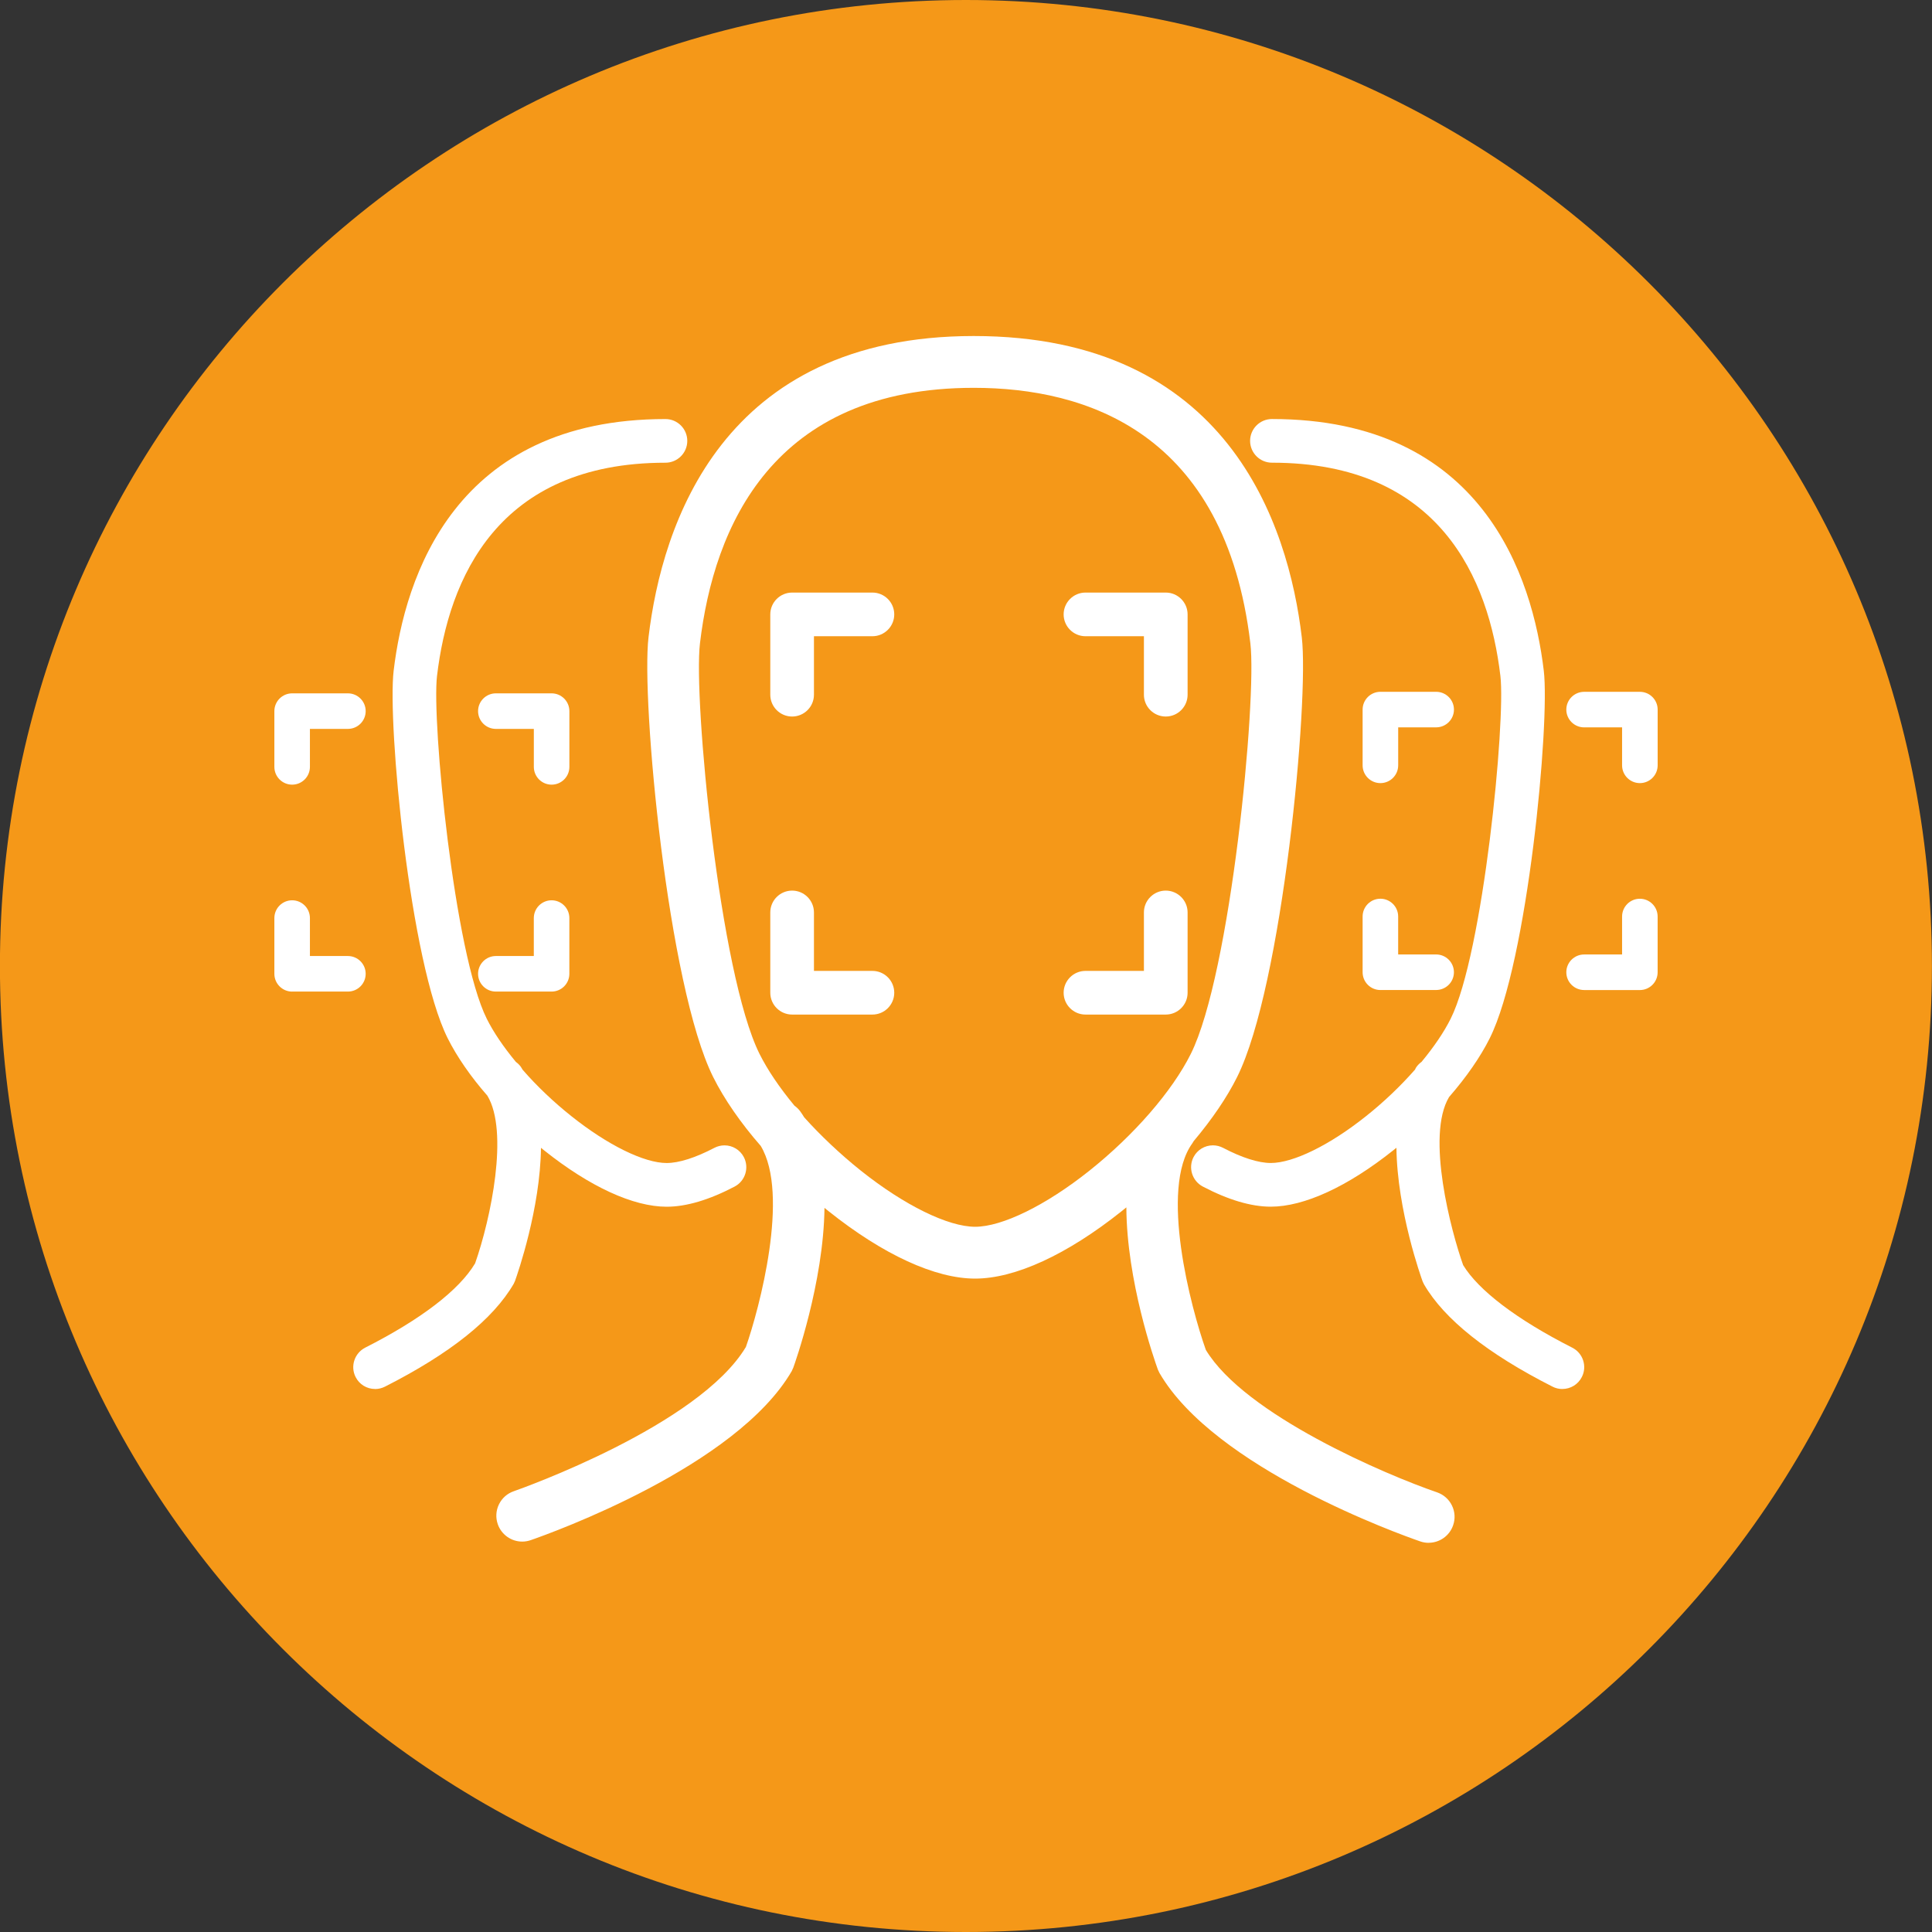
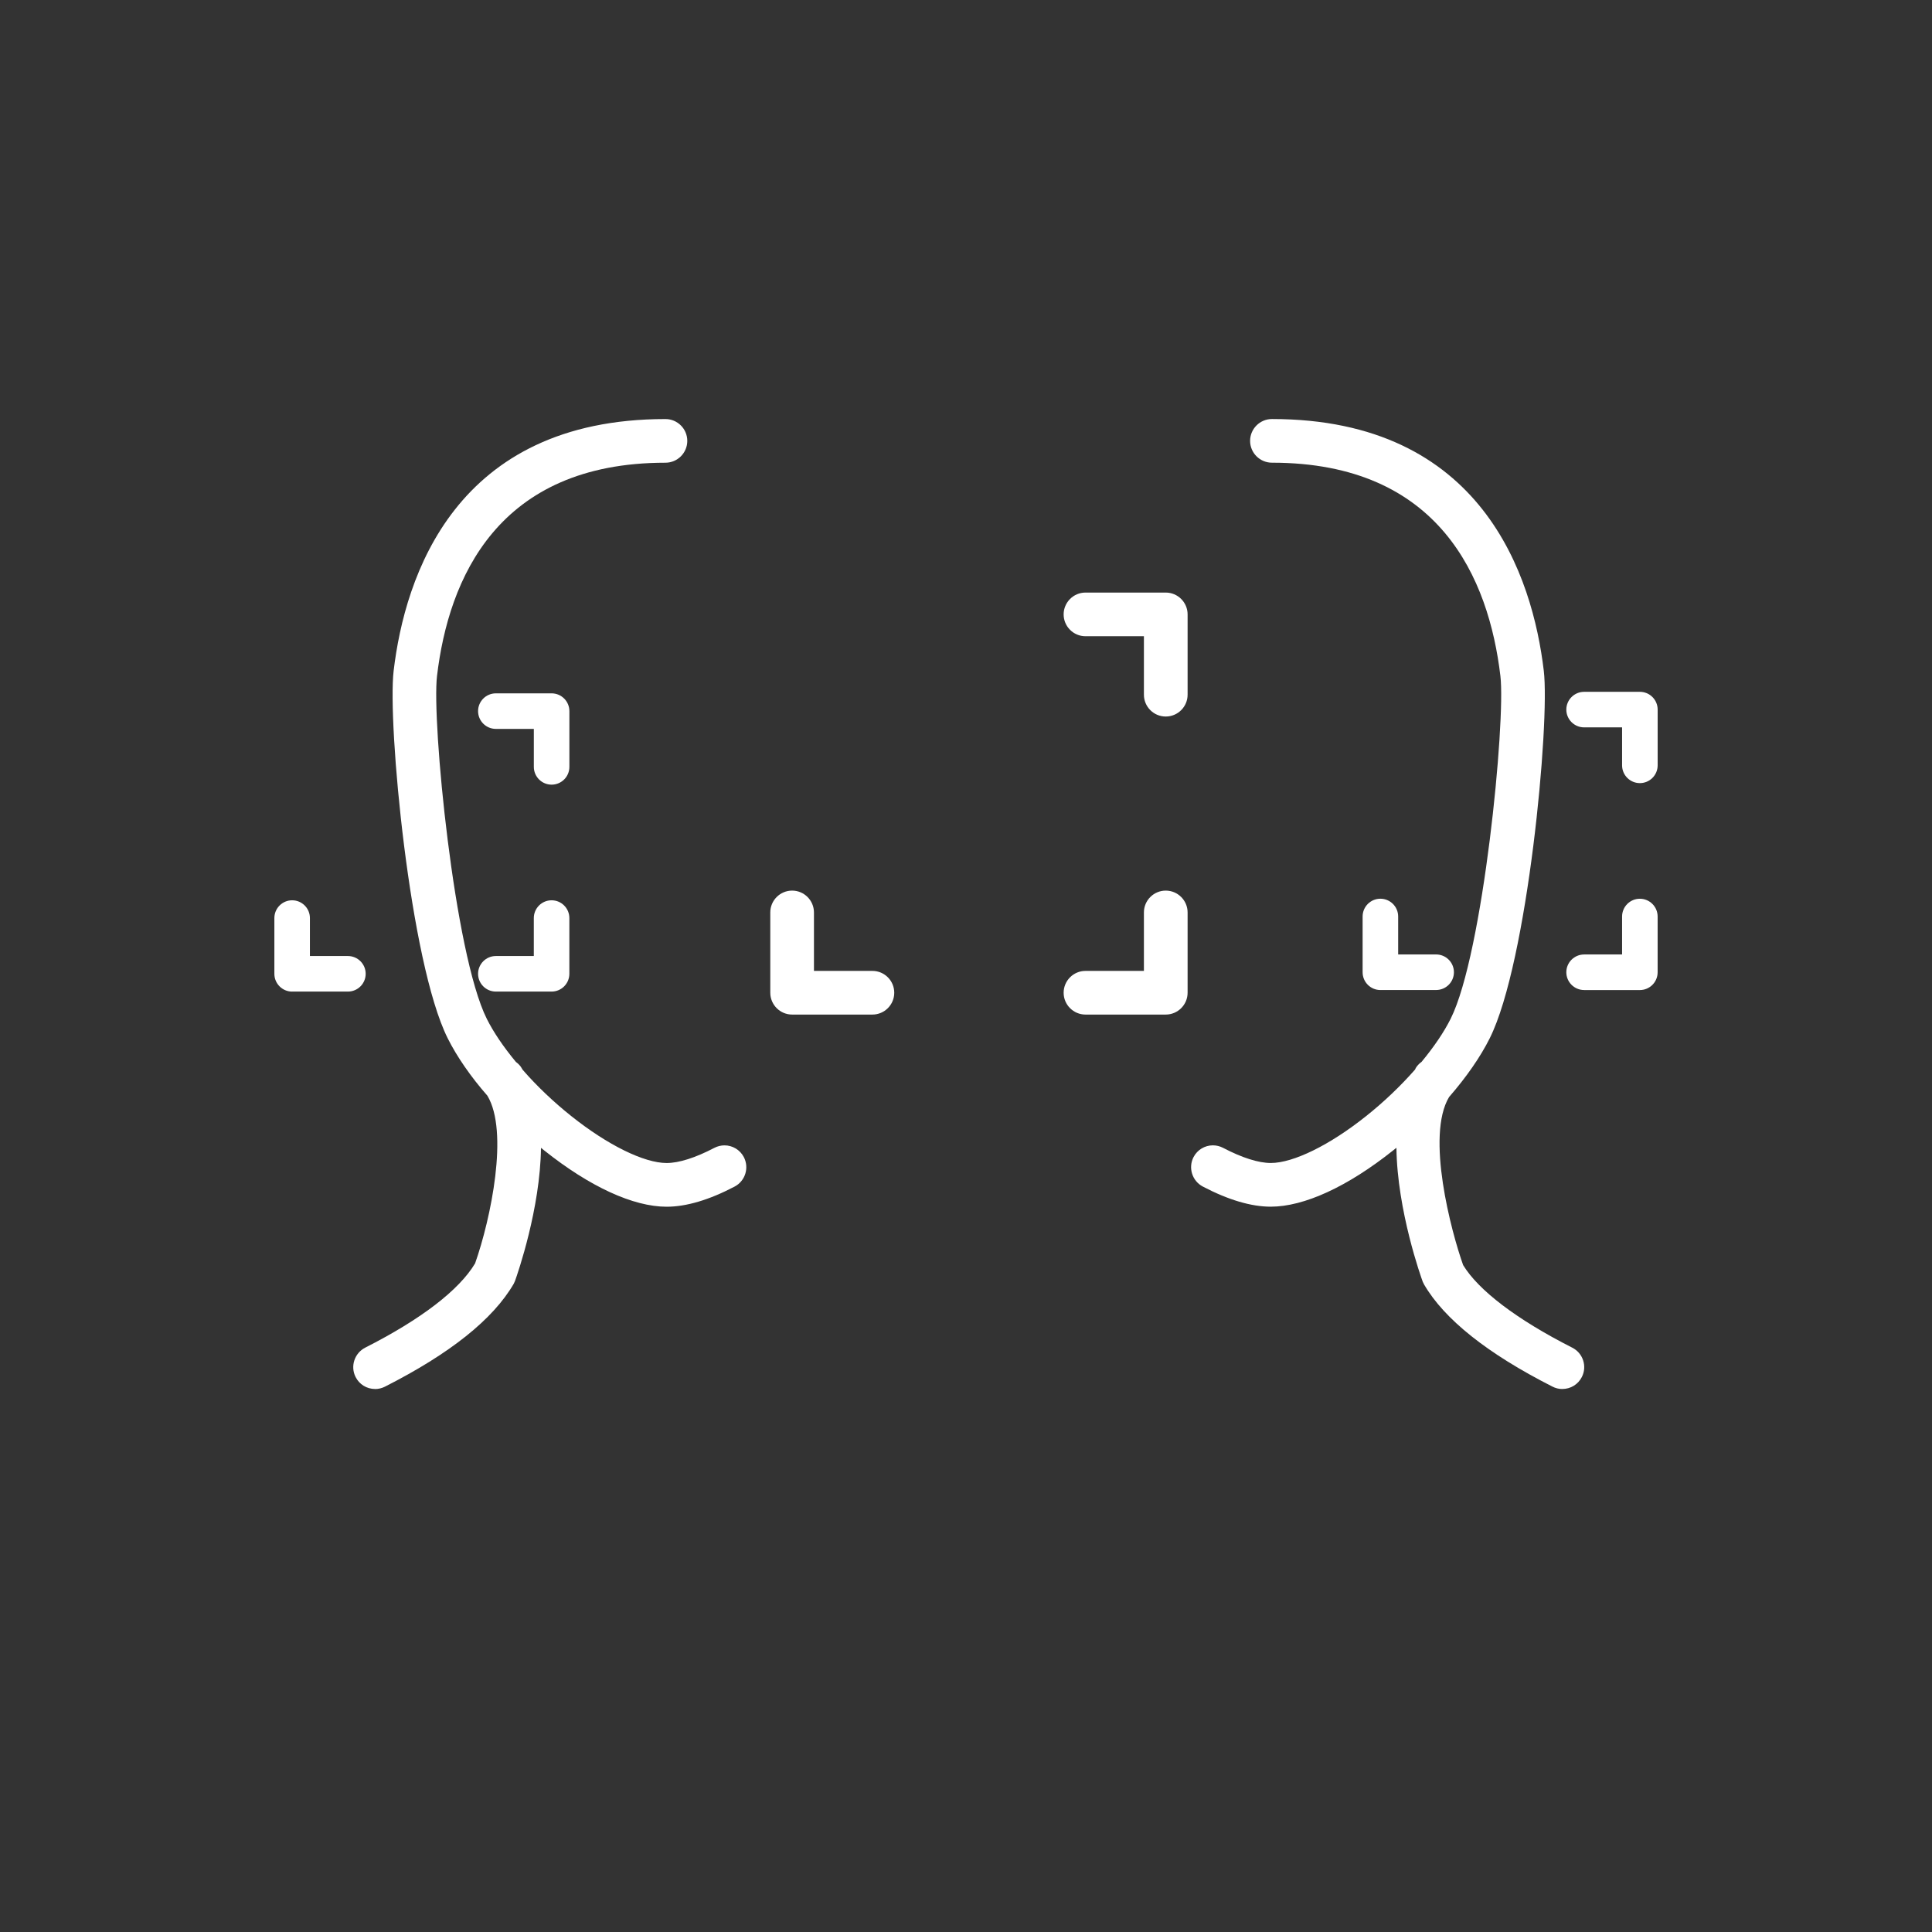
<svg xmlns="http://www.w3.org/2000/svg" id="Layer_1" width="80" height="80" viewBox="0 0 80 80">
  <rect x="0" y="0" width="80" height="80" fill="#333333" stroke="none" />
  <defs>
    <style>.cls-1{fill:#f59818;}.cls-2{fill:#fff;}</style>
  </defs>
-   <path class="cls-1" d="m39.997,0h0c22.091,0,40,17.909,40,40h0c0,22.091-17.909,40-40,40h0C17.906,80-.003,62.091-.003,40H-.003C-.003,17.909,17.906,0,39.997,0Z" />
-   <path class="cls-2" d="m59.157,63.885c-.119,0-.236-.02-.349-.059-.864-.299-8.506-3.032-10.794-6.969l-.067-.14c-.155-.426-1.292-3.677-1.307-6.723-.065.055-.133.108-.199.162-2.257,1.798-4.41,2.788-6.064,2.788s-3.807-.99-6.063-2.788c-.058-.046-.116-.093-.174-.14-.037,3.11-1.235,6.461-1.291,6.615l-.065.144c-2.299,3.958-9.945,6.7-10.81,7-.115.039-.232.059-.35.059-.457,0-.864-.291-1.013-.723-.093-.271-.076-.562.05-.82s.344-.45.615-.543c.312-.109,7.661-2.718,9.61-5.973.556-1.586,1.822-6.324.614-8.326-.819-.935-1.514-1.938-1.967-2.847-1.88-3.761-2.989-15.618-2.679-18.217.554-4.657,3.041-12.471,13.467-12.471,10.526,0,13.028,7.813,13.583,12.471.31,2.6-.8,14.458-2.68,18.217-.419.838-1.023,1.729-1.798,2.652l-.052.086c-1.372,1.88-.063,6.813.557,8.556,1.618,2.688,7.463,5.175,9.576,5.899.272.095.491.288.616.547.125.258.142.549.047.819-.148.431-.556.722-1.013.722Zm-26.262-18.102c.095.067.178.148.246.242.055.075.107.157.158.24.67.748,1.498,1.532,2.352,2.213,1.798,1.432,3.609,2.32,4.728,2.32s2.931-.889,4.728-2.32c1.854-1.478,3.424-3.285,4.2-4.835,1.657-3.315,2.743-14.695,2.468-17.004-1.041-8.745-6.804-10.58-11.454-10.58-8.329,0-10.762,5.753-11.337,10.58-.275,2.309.811,13.689,2.468,17.004.332.662.817,1.382,1.444,2.14Z" />
  <path class="cls-2" d="m15.531,57.515c-.344,0-.653-.19-.807-.497-.224-.441-.046-.986.397-1.214,2.314-1.174,3.888-2.381,4.552-3.491.652-1.854,1.405-5.463.507-6.945-.68-.773-1.261-1.613-1.641-2.373-1.571-3.14-2.498-13.047-2.239-15.22.463-3.893,2.542-10.423,11.255-10.423.499,0,.904.406.904.904s-.406.904-.904.904c-6.95,0-8.98,4.801-9.459,8.829-.223,1.878.713,11.503,2.061,14.198.277.553.682,1.153,1.205,1.785.079.057.147.124.204.201l.076.124c.587.676,1.291,1.344,2.02,1.923,1.499,1.195,3.01,1.938,3.942,1.938.508,0,1.191-.217,1.975-.627.128-.067.274-.104.42-.104.336,0,.643.186.8.483.232.443.062.991-.379,1.223-1.056.554-2.003.835-2.816.835-1.383,0-3.183-.828-5.069-2.331-.045-.036-.09-.072-.134-.108-.031,2.51-.957,5.181-1.075,5.511l-.052.115c-.855,1.476-2.644,2.898-5.333,4.263-.127.064-.268.099-.409.099Z" />
  <path class="cls-2" d="m64.692,57.516c-.142,0-.283-.034-.409-.1-2.688-1.363-4.477-2.787-5.315-4.229l-.056-.115c-.059-.159-1.058-2.94-1.089-5.545l-.135.108c-1.887,1.503-3.688,2.331-5.069,2.331-.812,0-1.76-.281-2.814-.834-.442-.233-.612-.781-.381-1.223.157-.298.464-.483.8-.483.146,0,.291.036.421.104.783.41,1.467.627,1.976.627.933,0,2.442-.742,3.941-1.937.728-.578,1.431-1.247,2.034-1.934.009-.032.033-.075.062-.114.059-.079.127-.146.205-.202.523-.633.929-1.233,1.205-1.784,1.348-2.696,2.284-12.32,2.06-14.198-.479-4.028-2.509-8.829-9.459-8.829-.499,0-.905-.406-.905-.904s.406-.904.905-.904c8.715,0,10.793,6.531,11.256,10.424.258,2.172-.668,12.079-2.239,15.219-.383.766-.964,1.606-1.682,2.43-.97,1.613.088,5.574.581,6.96.632,1.04,2.206,2.247,4.518,3.42.217.11.376.297.451.525.075.23.057.476-.054.691-.154.305-.464.495-.808.495Z" />
  <path class="cls-2" d="m22.841,32.491c-.406,0-.736-.33-.736-.736v-1.573h-1.573c-.406,0-.736-.33-.736-.736s.33-.736.736-.736h2.309c.406,0,.736.33.736.736v2.309c0,.406-.33.736-.736.736Z" />
  <path class="cls-2" d="m20.532,41.059c-.406,0-.736-.33-.736-.736s.33-.736.736-.736h1.572v-1.572c0-.406.33-.736.736-.736s.736.33.736.736v2.308c0,.406-.33.736-.736.736h-2.309Z" />
  <path class="cls-2" d="m12.097,41.06c-.406,0-.736-.331-.736-.736v-2.309c0-.406.33-.736.736-.736s.736.33.736.736v1.572h1.573c.406,0,.736.33.736.736s-.33.736-.736.736h-2.309Z" />
-   <path class="cls-2" d="m12.097,32.491c-.406,0-.736-.33-.736-.736v-2.309c0-.406.33-.736.736-.736h2.309c.406,0,.736.33.736.736s-.33.736-.736.736h-1.573v1.573c0,.406-.33.736-.736.736Z" />
  <path class="cls-2" d="m67.903,32.427c-.406,0-.736-.33-.736-.736v-1.572h-1.572c-.406,0-.737-.33-.737-.736s.331-.736.737-.736h2.309c.406,0,.736.33.736.735v2.309c0,.406-.33.736-.736.736Z" />
  <path class="cls-2" d="m65.595,40.995c-.406,0-.737-.33-.737-.736s.331-.736.737-.736h1.572v-1.572c0-.406.33-.736.736-.736s.736.33.736.736v2.309c0,.406-.33.736-.736.736h-2.309Z" />
  <path class="cls-2" d="m57.159,40.995c-.406,0-.736-.33-.736-.736v-2.309c0-.406.33-.736.736-.736s.736.33.736.736v1.572h1.572c.406,0,.737.33.737.736s-.331.736-.737.736h-2.309Z" />
-   <path class="cls-2" d="m57.159,32.427c-.406,0-.736-.33-.736-.736v-2.309c0-.406.33-.736.736-.736h2.309c.406,0,.737.33.737.736s-.331.736-.737.736h-1.572v1.573c0,.406-.33.736-.736.736Z" />
  <path class="cls-2" d="m48.271,29.67c-.498,0-.904-.405-.904-.904v-2.421h-2.42c-.498,0-.904-.406-.904-.904s.406-.904.904-.904h3.324c.499,0,.905.406.905.904v3.325c0,.499-.406.904-.905.904Z" />
  <path class="cls-2" d="m44.947,42.011c-.498,0-.904-.406-.904-.904s.406-.904.904-.904h2.42v-2.421c0-.499.406-.904.904-.904s.905.406.905.904v3.325c0,.498-.406.904-.905.904h-3.324Z" />
  <path class="cls-2" d="m32.8,42.011c-.499,0-.904-.406-.904-.904v-3.325c0-.499.406-.904.904-.904s.904.406.904.904v2.421h2.421c.499,0,.904.406.904.904s-.406.904-.904.904h-3.325Z" />
-   <path class="cls-2" d="m32.8,29.67c-.499,0-.904-.405-.904-.904v-3.325c0-.499.406-.904.904-.904h3.325c.499,0,.904.406.904.904s-.406.904-.904.904h-2.421v2.421c0,.499-.406.904-.904.904Z" />
</svg>